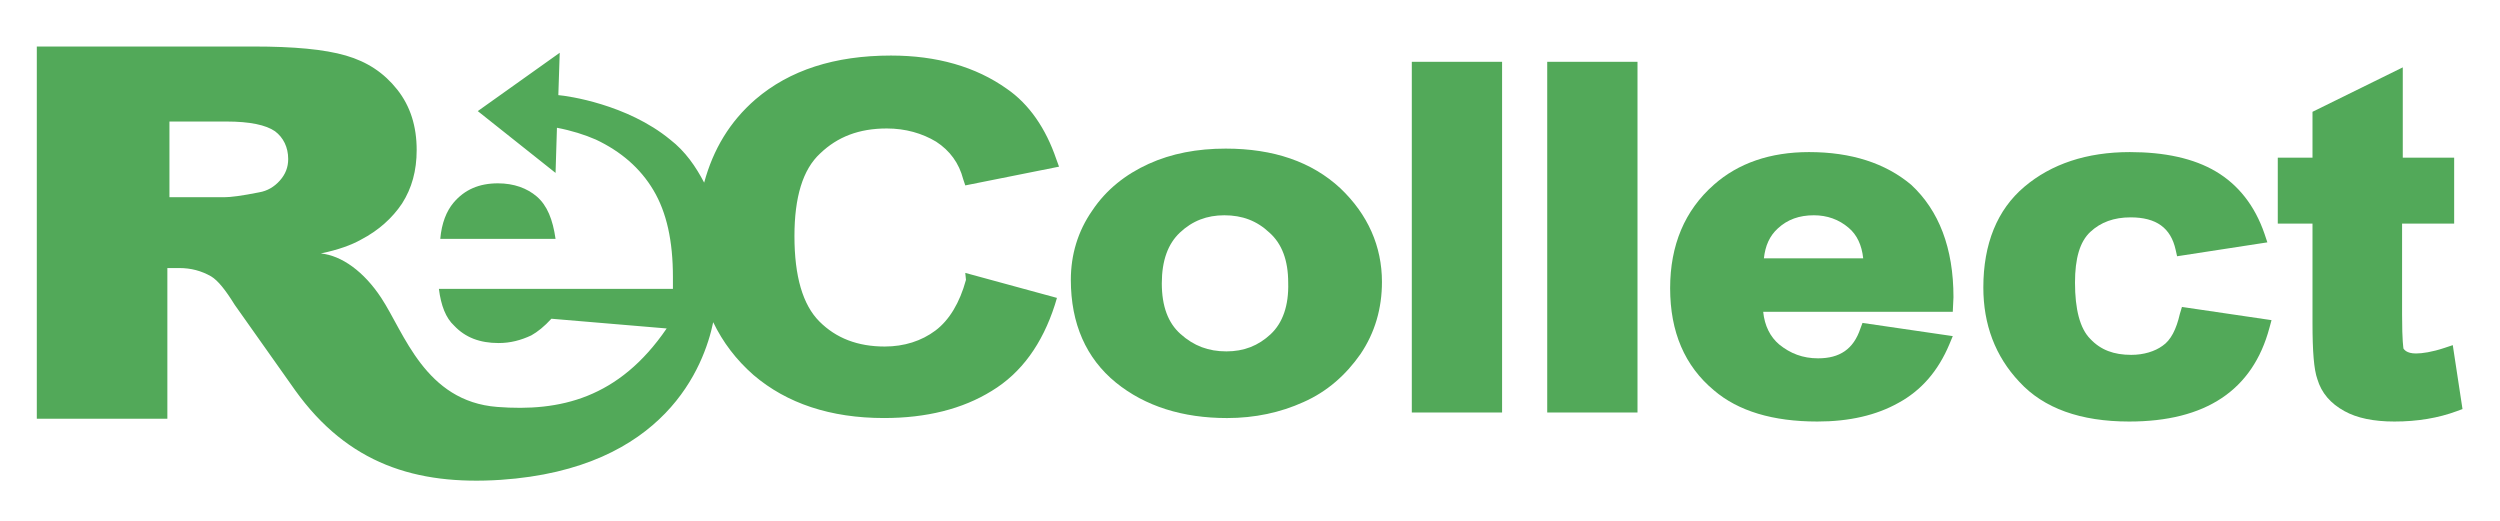
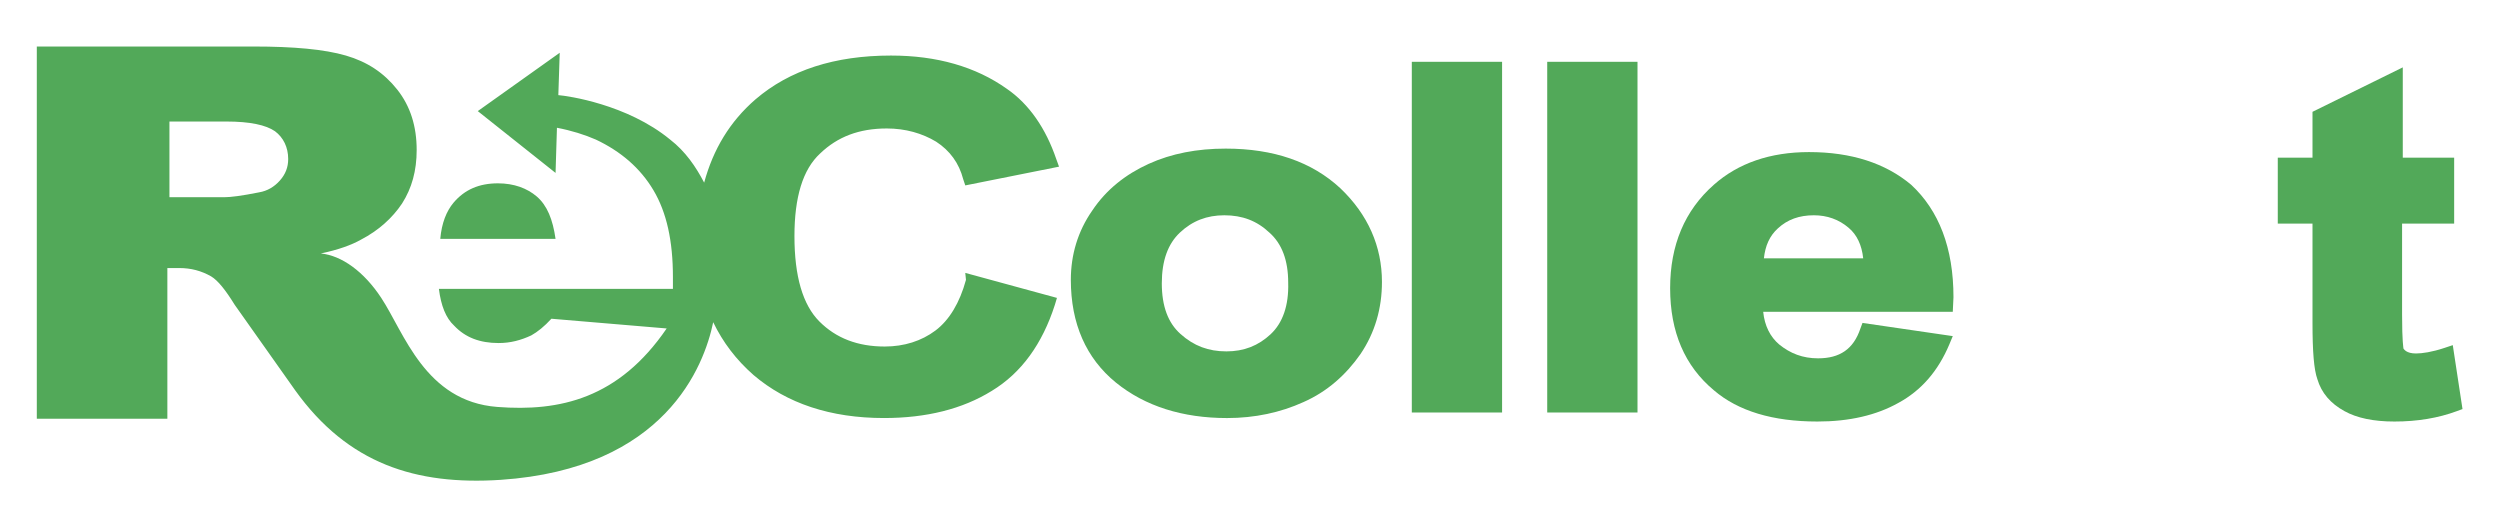
<svg xmlns="http://www.w3.org/2000/svg" version="1.1" id="Layer_1" x="0px" y="0px" viewBox="-107 251 360 75" enable-background="new -107 251 360 75" xml:space="preserve">
  <g id="Layer_1_1_" display="none">
    <path display="inline" fill="none" stroke="#231F20" stroke-width="0.171" d="M-40.4,306" />
    <path display="inline" fill="#58A850" d="M-10.4,271.2c-6.7-5.6-16.3-6.5-16.3-6.5l-0.1-3.3c-0.2,0-0.4-0.1-0.7-0.1v8   c2.5,0.4,4.6,1,6.4,1.9c3.6,1.7,6.4,4.1,8.3,7.3c1.9,3.2,2.8,7.3,2.8,12.5v1.7h-33.7c0.3,2.4,1,4.2,2.2,5.3   c1.6,1.7,3.7,2.5,6.4,2.5c1.7,0,3.2-0.4,4.7-1.1c0.9-0.5,1.9-1.3,2.9-2.4l16.6,1.4c-2.5,3.9-5.6,6.7-9.2,8.4   c-3.6,1.7-8.7,2.5-15.4,2.5c-5.8,0-10.4-0.7-13.7-2.2c-3.3-1.5-6.1-3.8-8.3-6.9c-2.2-3.2-3.3-6.9-3.3-11.1c0-6.1,2.2-11,6.6-14.7   c0.1-0.1,0.3-0.2,0.4-0.3h-1v-3.7c-4.8,5-7.7,11.7-7.7,19c0,15.6,13.4,28.3,29.9,28.3c16.5,0,29.9-12.7,29.9-28.3   c0-1.7-0.2-3.3-0.5-5C-4,280.2-6.1,274.8-10.4,271.2z" />
    <path display="inline" fill="#58A850" d="M-29.7,279.3c-1.4-1.2-3.3-1.9-5.6-1.9c-2.7,0-4.8,0.9-6.4,2.8c-1,1.2-1.7,2.9-1.9,5.2   H-27C-27.4,282.6-28.2,280.6-29.7,279.3z" />
    <g display="inline">
      <path fill="#58A850" d="M-101.4,311.3v-53.6h31.2c5.8,0,10.2,0.4,13.3,1.3c3.1,0.9,5.5,2.5,7.4,4.9c1.9,2.4,2.8,5.3,2.8,8.7    c0,3-0.7,5.5-2.1,7.7c-1.4,2.2-3.4,3.9-5.9,5.2c-1.6,0.9-3.8,1.6-6.6,2.1c2.2,0.7,3.9,1.3,4.9,2c0.7,0.4,1.7,1.4,3,2.8    c1.3,1.4,2.2,2.5,2.6,3.3l9.1,15.5H-63l-10-16.4c-1.3-2.1-2.4-3.5-3.4-4.1c-1.3-0.8-2.9-1.2-4.6-1.2h-1.7v21.7H-101.4z     M-82.6,279.4h7.9c0.9,0,2.5-0.2,5-0.7c1.2-0.2,2.2-0.8,3-1.7c0.8-0.9,1.2-1.9,1.2-3.1c0-1.7-0.6-3.1-1.9-4    c-1.2-0.9-3.6-1.4-7-1.4h-8.2C-82.6,268.5-82.6,279.4-82.6,279.4z" />
    </g>
    <polyline display="inline" fill="#58A850" points="-26.9,275.9 -38.2,267 -26.4,258.6  " />
-     <path display="inline" fill="none" stroke="#58A850" stroke-width="3.422" d="M-61.2,289.2c2.1,0,5.1,1.5,7.8,5.7   c4,6.1,7.9,15.9,19.1,16.4" />
    <path display="inline" fill="#58A850" d="M-63,311.3c0,0,8.6,11.2,28.3,8.9c31.2-3.6,32-28.6,32-28.6s-8.3,18.6-27.5,21.2   c-19.1,2.6-21.6-4.3-21.6-4.3L-63,311.3z" />
    <path display="inline" fill="#58A850" stroke="#58A850" stroke-width="2.053" d="M33.1,291.6l11.2,3c-1.7,5.4-4.6,9.4-8.7,11.9   c-4.1,2.5-9.1,3.8-15,3.8c-7.4,0-13.5-2-18.1-6c-5.3-4.6-8-10.8-8-18.6c0-8.3,2.7-14.7,8-19.4c4.7-4.1,10.9-6.1,18.8-6.1   c6.4,0,11.8,1.5,16.1,4.6c3.1,2.2,5.3,5.4,6.8,9.6l-11.4,2.3c-0.7-2.6-2.2-4.6-4.4-6c-2.2-1.4-4.7-2.1-7.7-2.1   c-4.2,0-7.7,1.3-10.3,3.8c-2.7,2.6-4,6.8-4,12.7c0,6.1,1.3,10.4,3.9,13c2.6,2.6,6,3.9,10.1,3.9c3,0,5.7-0.8,7.9-2.5   C30.5,297.7,32.1,295.1,33.1,291.6z" />
    <path display="inline" fill="#58A850" stroke="#58A850" stroke-width="2.053" d="M48.1,291.3c0-3.4,1-6.6,2.9-9.4   c2-2.8,4.5-4.9,7.7-6.4c3.2-1.4,6.7-2.1,10.7-2.1c6.7,0,11.9,1.8,15.7,5.4c3.8,3.6,5.7,7.9,5.7,12.7c0,3.6-1,6.9-3,9.8   c-2,2.9-4.6,5.1-7.8,6.6s-6.7,2.2-10.6,2.2c-6.1,0-11.3-1.6-15.3-4.9S48.1,297.4,48.1,291.3z M59.4,291.8c0,3.6,1,6.3,3,8.1   c2,1.8,4.4,2.7,7.2,2.7c2.8,0,5.1-0.9,7.1-2.8c2-1.8,3-4.5,3-8.1c0-3.5-1-6.2-3-8c-2-1.8-4.4-2.8-7.2-2.8c-2.8,0-5.1,0.9-7.1,2.8   C60.3,285.6,59.4,288.3,59.4,291.8z" />
    <path display="inline" fill="#58A850" stroke="#58A850" stroke-width="2.053" d="M97.4,309.4v-48.5h11v48.5H97.4z" />
    <path display="inline" fill="#58A850" stroke="#58A850" stroke-width="2.053" d="M116.9,309.4v-48.5h11v48.5H116.9z" />
    <path display="inline" fill="#58A850" stroke="#58A850" stroke-width="2.053" d="M161.7,298.7l10.9,1.6c-1.5,3.5-3.7,6.1-6.8,7.9   c-3.1,1.7-6.8,2.6-11.2,2.6c-6.1,0-10.9-1.4-14.2-4.3c-3.9-3.3-5.9-7.9-5.9-13.9c0-5.9,2-10.6,5.9-14.1c3.4-3,7.7-4.5,13-4.5   c5.9,0,10.6,1.5,13.9,4.6c3.9,3.5,5.8,8.6,5.8,15.4l0,1.1h-27.4c0.1,2.8,1,4.9,2.7,6.5c1.7,1.5,3.8,2.3,6.3,2.3   C158.2,303.7,160.6,302,161.7,298.7z M162.3,289.3c-0.1-2.7-0.9-4.8-2.5-6.2c-1.6-1.4-3.5-2.1-5.7-2.1c-2.3,0-4.3,0.7-5.9,2.2   c-1.6,1.5-2.4,3.5-2.4,6.1L162.3,289.3L162.3,289.3z" />
    <path display="inline" fill="#58A850" stroke="#58A850" stroke-width="2.053" d="M218.2,285.1l-10.8,1.7c-0.8-3.7-3.3-5.5-7.5-5.5   c-2.7,0-4.9,0.8-6.6,2.4c-1.7,1.6-2.5,4.3-2.5,8.1c0,4.2,0.8,7.1,2.5,8.9c1.7,1.7,3.9,2.6,6.6,2.6c2.1,0,3.8-0.5,5.1-1.5   c1.3-1,2.3-2.7,2.9-5.2l10.8,1.6c-2.2,8.5-8.6,12.7-19.2,12.7c-6.8,0-11.8-1.8-15-5.4c-3.3-3.6-4.9-7.9-4.9-12.9   c0-6,1.8-10.6,5.5-13.8c3.7-3.1,8.5-4.7,14.5-4.7c4.9,0,8.8,0.9,11.9,2.7C214.7,278.4,216.9,281.2,218.2,285.1z" />
    <path display="inline" fill="#58A850" stroke="#58A850" stroke-width="2.053" d="M245.4,274.7v7.4h-7.5v14.2   c0,3.1,0.1,4.8,0.3,5.3c0.4,0.9,1.3,1.3,2.7,1.3c1,0,2.5-0.3,4.4-0.9l1,7.2c-2.5,0.9-5.4,1.4-8.6,1.4c-2.8,0-5-0.5-6.7-1.4   c-1.7-0.9-2.8-2.3-3.4-4c-0.4-1.3-0.7-3.9-0.7-7.8v-15.3h-5v-7.4h5v-7l11-5.4v12.4L245.4,274.7L245.4,274.7z" />
  </g>
  <g id="Layer_1_copy" display="none">
    <path display="inline" fill="#ED1C24" stroke="#231F20" stroke-width="0.171" d="M-40.4,306" />
    <path display="inline" fill="#ED1C24" d="M-29.7,279.3c-1.4-1.2-3.3-1.9-5.6-1.9c-2.7,0-4.8,0.9-6.4,2.8c-1,1.2-1.7,2.9-1.9,5.2   H-27C-27.4,282.6-28.2,280.6-29.7,279.3z" />
    <path display="inline" fill="#ED1C24" d="M-2.6,289.2c0-1.7-0.2-3.3-0.5-5c-1-4.1-3-9.5-7.3-13.1c-6.2-5.1-14.8-6.3-16.1-6.4   l0.2-6.1l-11.8,8.4l11.2,8.9l0.2-6.5c2.1,0.4,4,1,5.6,1.7c3.6,1.7,6.4,4.1,8.3,7.3c1.9,3.2,2.8,7.3,2.8,12.5v1.7h-33.7   c0.3,2.4,1,4.2,2.2,5.3c1.6,1.7,3.7,2.5,6.4,2.5c1.7,0,3.2-0.4,4.7-1.1c0.9-0.5,1.9-1.3,2.9-2.4l16.6,1.4c-2.5,3.9-5.6,6.7-9.2,8.4   c-3.6,1.7-8.7,2.5-15.4,2.5c-0.4,0-0.8,0-1.2,0c-6.9-1.3-10.3-7.1-13.4-12.2c-0.6-1.1-1.3-2.1-1.9-3.1c-2.5-3.8-5.7-6.1-8.7-6.4   c0,0,0,0,0,0c2.4-0.5,4.4-1.2,5.8-2c2.5-1.3,4.5-3.1,5.9-5.2c1.4-2.2,2.1-4.7,2.1-7.7c0-3.4-0.9-6.3-2.8-8.7   c-1.9-2.4-4.3-4-7.4-4.9c-3.1-0.9-7.5-1.3-13.3-1.3h-31.2v53.6h18.8v-21.7h1.7c1.7,0,3.2,0.4,4.6,1.2c1,0.6,2.1,2,3.4,4.1l10,16.4   h0c0.1,0.1,8.7,11.2,28.3,8.9c31.2-3.6,32-28.6,32-28.6s0,0.1-0.1,0.3C-2.7,291-2.6,290.1-2.6,289.2z M-66.7,277   c-0.8,0.9-1.8,1.5-3,1.7c-2.5,0.5-4.1,0.7-5,0.7h-7.9v-10.9h8.2c3.4,0,5.7,0.5,7,1.4c1.2,0.9,1.9,2.3,1.9,4   C-65.5,275.1-65.9,276.1-66.7,277z" />
    <g display="inline">
      <path fill="#ED1C24" d="M32.1,291.3c-0.9,3.3-2.4,5.8-4.4,7.3c-2,1.5-4.5,2.3-7.3,2.3c-3.9,0-7-1.2-9.4-3.6    c-2.4-2.4-3.6-6.5-3.6-12.3c0-5.6,1.2-9.6,3.7-11.9c2.5-2.4,5.6-3.6,9.6-3.6c2.7,0,5.1,0.7,7.1,1.9c2,1.3,3.3,3.1,3.9,5.4l0.3,0.9    l13.5-2.7l-0.4-1.1c-1.5-4.4-3.9-7.9-7.1-10.1c-4.5-3.2-10.1-4.8-16.7-4.8c-8.1,0-14.6,2.1-19.5,6.3c-5.6,4.9-8.4,11.6-8.4,20.2    c0,8.1,2.8,14.6,8.3,19.4c4.8,4.1,11.1,6.2,18.8,6.2c6.1,0,11.3-1.3,15.5-3.9c4.3-2.6,7.3-6.8,9.1-12.4l0.3-1l-13.2-3.6    L32.1,291.3z" />
      <path fill="#ED1C24" d="M69.5,272.4c-4.1,0-7.8,0.7-11.1,2.2c-3.3,1.5-6.1,3.7-8.1,6.7c-2.1,3-3.1,6.4-3.1,10    c0,6.3,2.2,11.3,6.5,14.8c4.2,3.4,9.6,5.1,16,5.1c4,0,7.7-0.8,11-2.3c3.4-1.5,6.1-3.9,8.2-6.9c2.1-3.1,3.1-6.6,3.1-10.4    c0-5.1-2-9.7-6-13.5C81.9,274.3,76.4,272.4,69.5,272.4z M69.6,301.6c-2.6,0-4.7-0.8-6.6-2.5c-1.8-1.6-2.7-4-2.7-7.3    c0-3.3,0.9-5.7,2.6-7.3c1.8-1.7,3.9-2.5,6.4-2.5c2.6,0,4.7,0.8,6.5,2.5c1.8,1.6,2.7,4,2.7,7.2c0,3.3-0.9,5.8-2.6,7.4    C74.2,300.8,72.1,301.6,69.6,301.6z" />
      <rect x="96.3" y="259.9" fill="#ED1C24" width="13" height="50.5" />
      <rect x="115.8" y="259.9" fill="#ED1C24" width="13" height="50.5" />
      <path fill="#ED1C24" d="M153.5,272.9c-5.6,0-10.2,1.6-13.7,4.7c-4.2,3.7-6.3,8.7-6.3,14.9c0,6.3,2.1,11.2,6.3,14.7    c3.5,3,8.5,4.5,14.9,4.5c4.6,0,8.5-0.9,11.7-2.7c3.3-1.8,5.7-4.6,7.3-8.4l0.5-1.2l-13-1.9l-0.3,0.8c-1,3-3,4.3-6.1,4.3    c-2.2,0-4-0.7-5.6-2c-1.3-1.1-2.1-2.7-2.3-4.7h27.3l0.1-2.1c0-7.1-2.1-12.5-6.1-16.2C164.5,274.5,159.6,272.9,153.5,272.9z     M147,288.2c0.2-1.8,0.8-3.2,2-4.3c1.4-1.3,3.1-1.9,5.2-1.9c1.9,0,3.6,0.6,5,1.8c1.2,1,1.9,2.5,2.1,4.4    C161.2,288.2,147,288.2,147,288.2z" />
      <path fill="#ED1C24" d="M206.9,296.2c-0.5,2.2-1.3,3.8-2.5,4.6c-1.1,0.8-2.7,1.3-4.5,1.3c-2.5,0-4.4-0.7-5.9-2.3    c-1.5-1.5-2.2-4.3-2.2-8.1c0-3.5,0.7-5.9,2.2-7.3c1.5-1.4,3.4-2.1,5.8-2.1c3.7,0,5.8,1.5,6.5,4.7l0.2,0.9l13-2l-0.4-1.2    c-1.4-4.1-3.8-7.1-7-9c-3.2-1.9-7.4-2.8-12.4-2.8c-6.2,0-11.3,1.7-15.2,5c-3.9,3.3-5.9,8.2-5.9,14.5c0,5.3,1.7,9.9,5.2,13.6    c3.5,3.8,8.8,5.7,15.8,5.7c11,0,17.8-4.5,20.2-13.5l0.3-1.1l-12.9-1.9L206.9,296.2z" />
      <path fill="#ED1C24" d="M246.2,300.7l-1.2,0.4c-1.8,0.6-3.2,0.8-4.1,0.8c-1.4,0-1.7-0.6-1.8-0.7c0-0.1-0.2-0.9-0.2-4.9v-13.1h7.5    v-9.5H239v-13l-13,6.4v6.6h-5v9.5h5v14.3c0,4.1,0.2,6.7,0.7,8.1c0.6,2,1.9,3.5,3.9,4.6c1.8,1,4.2,1.5,7.2,1.5c3.3,0,6.3-0.5,9-1.5    l0.8-0.3L246.2,300.7z" />
    </g>
  </g>
  <g id="Layer_1_copy_2">
    <g>
      <path fill="#52A959" d="M-29.7,279.3c-1.4-1.2-3.3-1.9-5.6-1.9c-2.7,0-4.8,0.9-6.4,2.8c-1,1.2-1.7,2.9-1.9,5.2H-27    C-27.4,282.6-28.2,280.6-29.7,279.3z" />
      <path fill="#52A959" d="M32.1,291.3c-0.9,3.3-2.4,5.8-4.4,7.3c-2,1.5-4.5,2.3-7.3,2.3c-3.9,0-7-1.2-9.4-3.6    c-2.4-2.4-3.6-6.5-3.6-12.3c0-5.6,1.2-9.6,3.7-11.9c2.5-2.4,5.6-3.6,9.6-3.6c2.7,0,5.1,0.7,7.1,1.9c2,1.3,3.3,3.1,3.9,5.4l0.3,0.9    l13.5-2.7l-0.4-1.1c-1.5-4.4-3.9-7.9-7.1-10.1c-4.5-3.2-10.1-4.8-16.7-4.8c-8.1,0-14.6,2.1-19.5,6.3c-3.7,3.2-6.1,7.2-7.4,12    c-1.2-2.3-2.7-4.5-4.9-6.2c-6.2-5.1-14.8-6.3-16.1-6.4l0.2-6.1l-11.8,8.4l11.2,8.9l0.2-6.5c2.1,0.4,4,1,5.6,1.7    c3.6,1.7,6.4,4.1,8.3,7.3c1.9,3.2,2.8,7.3,2.8,12.5v1.7h-33.7c0.3,2.4,1,4.2,2.2,5.3c1.6,1.7,3.7,2.5,6.4,2.5    c1.7,0,3.2-0.4,4.7-1.1c0.9-0.5,1.9-1.3,2.9-2.4l16.6,1.4c-6.9,10.1-15.4,12-24.4,11.3c-10.4-0.8-13.4-10.7-16.7-15.7    c-2.5-3.8-5.7-6.1-8.7-6.4c0,0,0,0,0,0c2.4-0.5,4.4-1.2,5.8-2c2.5-1.3,4.5-3.1,5.9-5.2c1.4-2.2,2.1-4.7,2.1-7.7    c0-3.4-0.9-6.3-2.8-8.7c-1.9-2.4-4.3-4-7.4-4.9c-3.1-0.9-7.5-1.3-13.3-1.3h-31.2v53.6h18.8v-21.7h1.7c1.7,0,3.2,0.4,4.6,1.2    c1,0.6,2.1,2,3.4,4.1c0,0,5.5,7.8,8.7,12.3c7.6,10.6,17.4,13.7,29.6,12.9c23.7-1.6,29.3-16.4,30.6-22.7c1.4,2.9,3.3,5.4,5.8,7.6    c4.8,4.1,11.1,6.2,18.8,6.2c6.1,0,11.3-1.3,15.5-3.9c4.3-2.6,7.3-6.8,9.1-12.4l0.3-1l-13.2-3.6L32.1,291.3z M-66.7,277    c-0.8,0.9-1.8,1.5-3,1.7c-2.5,0.5-4.1,0.7-5,0.7h-7.9v-10.9h8.2c3.4,0,5.7,0.5,7,1.4c1.2,0.9,1.9,2.3,1.9,4    C-65.5,275.1-65.9,276.1-66.7,277z" />
      <path fill="#52A959" d="M69.5,272.4c-4.1,0-7.8,0.7-11.1,2.2c-3.3,1.5-6.1,3.7-8.1,6.7c-2.1,3-3.1,6.4-3.1,10    c0,6.3,2.2,11.3,6.5,14.8c4.2,3.4,9.6,5.1,16,5.1c4,0,7.7-0.8,11-2.3c3.4-1.5,6.1-3.9,8.2-6.9c2.1-3.1,3.1-6.6,3.1-10.4    c0-5.1-2-9.7-6-13.5C81.9,274.3,76.4,272.4,69.5,272.4z M76,299.1c-1.8,1.7-3.9,2.5-6.4,2.5c-2.6,0-4.7-0.8-6.6-2.5    c-1.8-1.6-2.7-4-2.7-7.3c0-3.3,0.9-5.7,2.6-7.3c1.8-1.7,3.9-2.5,6.4-2.5c2.6,0,4.7,0.8,6.5,2.5c1.8,1.6,2.7,4,2.7,7.2    C78.6,295,77.7,297.5,76,299.1z" />
      <rect x="96.3" y="259.9" fill="#52A959" width="13" height="50.5" />
      <rect x="115.8" y="259.9" fill="#52A959" width="13" height="50.5" />
      <path fill="#52A959" d="M153.5,272.9c-5.6,0-10.2,1.6-13.7,4.7c-4.2,3.7-6.3,8.7-6.3,14.9c0,6.3,2.1,11.2,6.3,14.7    c3.5,3,8.5,4.5,14.9,4.5c4.6,0,8.5-0.9,11.7-2.7c3.3-1.8,5.7-4.6,7.3-8.4l0.5-1.2l-13-1.9l-0.3,0.8c-1,3-3,4.3-6.1,4.3    c-2.2,0-4-0.7-5.6-2c-1.3-1.1-2.1-2.7-2.3-4.7h27.3l0.1-2.1c0-7.1-2.1-12.5-6.1-16.2C164.5,274.5,159.6,272.9,153.5,272.9z     M147,288.2c0.2-1.8,0.8-3.2,2-4.3c1.4-1.3,3.1-1.9,5.2-1.9c1.9,0,3.6,0.6,5,1.8c1.2,1,1.9,2.5,2.1,4.4    C161.2,288.2,147,288.2,147,288.2z" />
-       <path fill="#52A959" d="M206.9,296.2c-0.5,2.2-1.3,3.8-2.5,4.6c-1.1,0.8-2.7,1.3-4.5,1.3c-2.5,0-4.4-0.7-5.9-2.3    c-1.5-1.5-2.2-4.3-2.2-8.1c0-3.5,0.7-5.9,2.2-7.3c1.5-1.4,3.4-2.1,5.8-2.1c3.7,0,5.8,1.5,6.5,4.7l0.2,0.9l13-2l-0.4-1.2    c-1.4-4.1-3.8-7.1-7-9c-3.2-1.9-7.4-2.8-12.4-2.8c-6.2,0-11.3,1.7-15.2,5c-3.9,3.3-5.9,8.2-5.9,14.5c0,5.3,1.7,9.9,5.2,13.6    c3.5,3.8,8.8,5.7,15.8,5.7c11,0,17.8-4.5,20.2-13.5l0.3-1.1l-12.9-1.9L206.9,296.2z" />
      <path fill="#52A959" d="M246.2,300.7l-1.2,0.4c-1.8,0.6-3.2,0.8-4.1,0.8c-1.4,0-1.7-0.6-1.8-0.7c0-0.1-0.2-0.9-0.2-4.9v-13.1h7.5    v-9.5H239v-13l-13,6.4v6.6h-5v9.5h5v14.3c0,4.1,0.2,6.7,0.7,8.1c0.6,2,1.9,3.5,3.9,4.6c1.8,1,4.2,1.5,7.2,1.5c3.3,0,6.3-0.5,9-1.5    l0.8-0.3L246.2,300.7z" />
    </g>
  </g>
</svg>